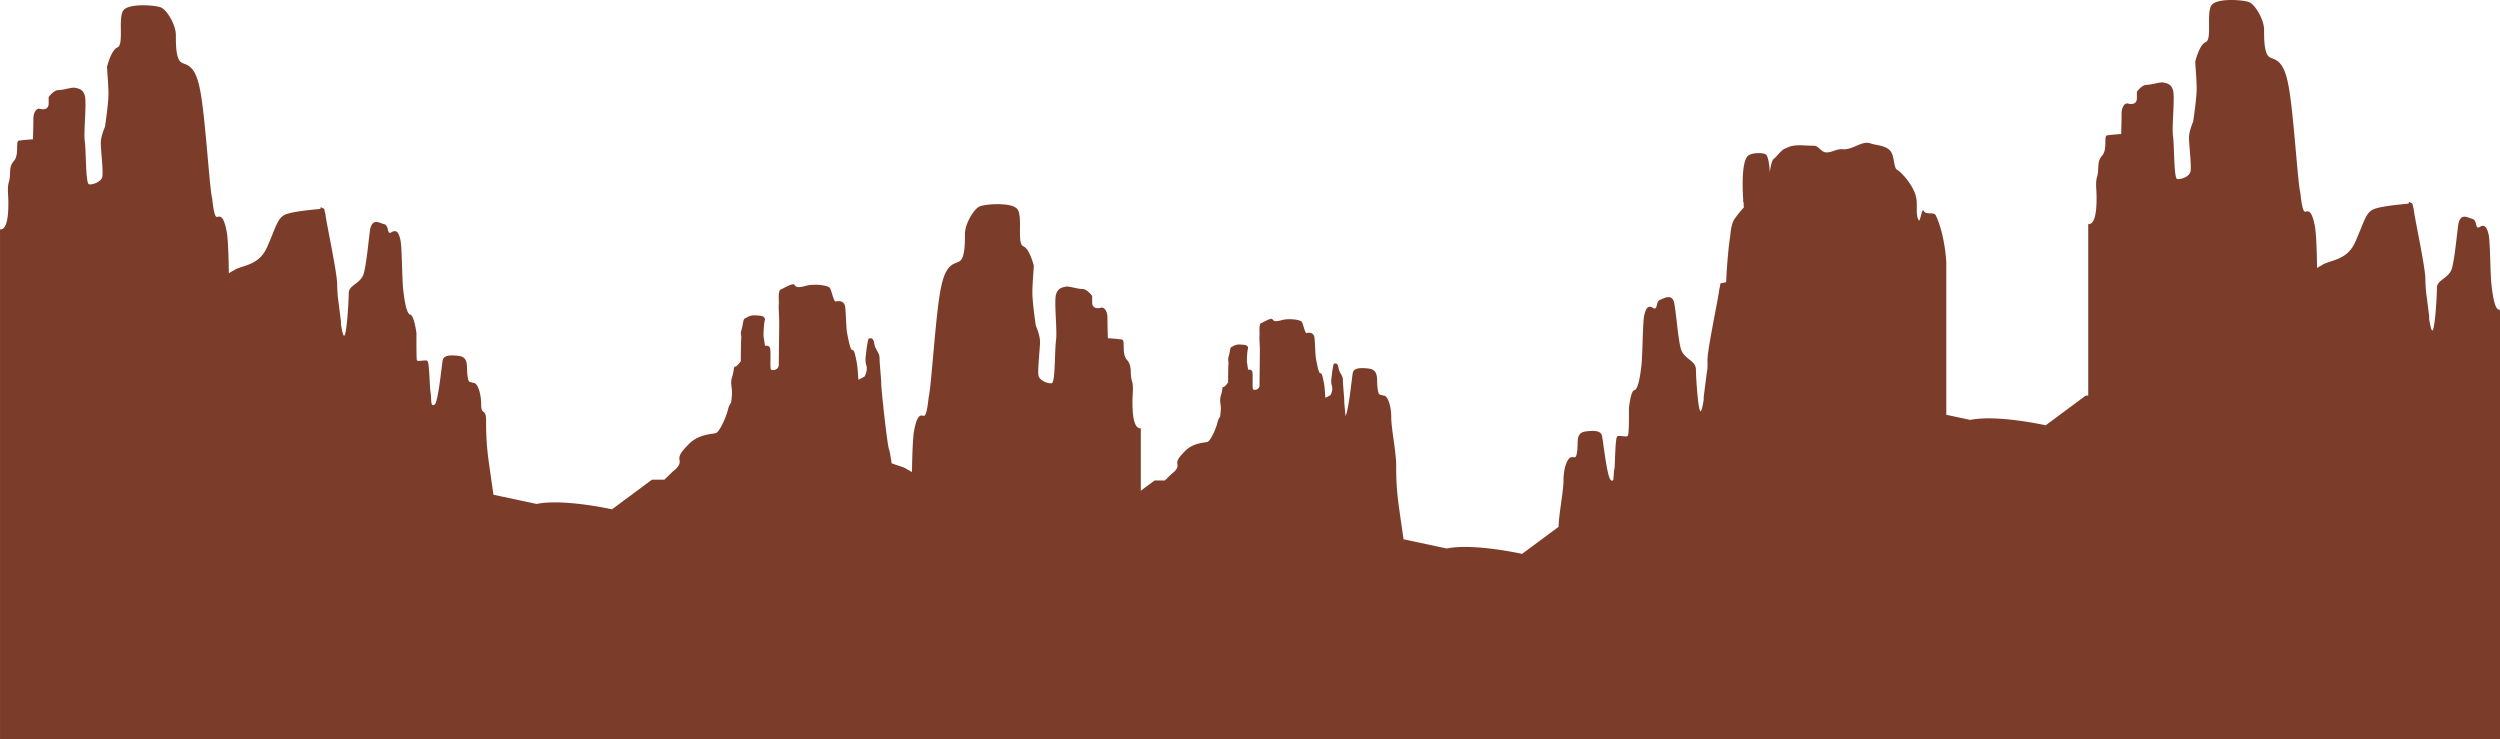
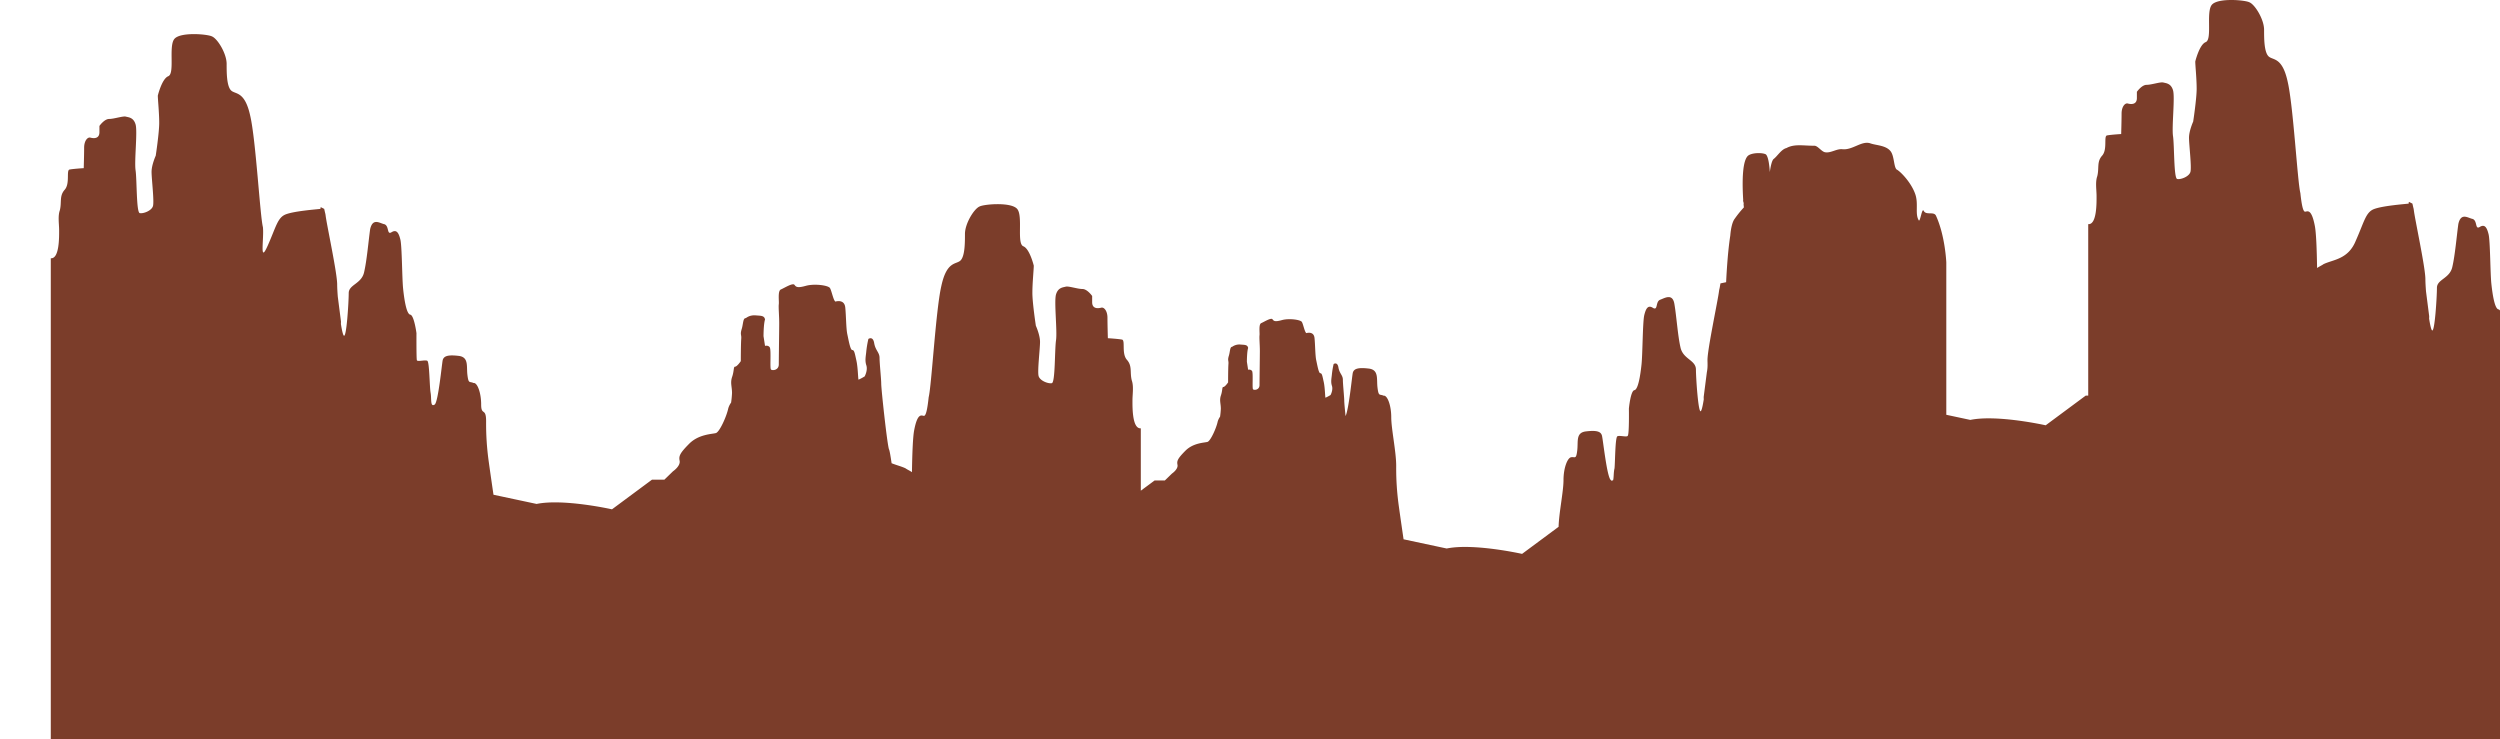
<svg xmlns="http://www.w3.org/2000/svg" width="2211.837" height="654.061" viewBox="0 0 2211.837 654.061">
-   <path id="Shape_26" data-name="Shape 26" d="M2074.837,3633.172v-379.3a2.263,2.263,0,0,0-1.342-1.039c-3.4-.542-5.346-13.609-6.319-22.862s-.974-37.56-2.433-43.549-3.4-9.255-7.78-6.533-1.944-5.445-6.32-7.076c-4.046-.756-10.274-5.99-12.641,4.354-1.458,10.345-2.917,27.762-5.349,38.106-2.245,10.343-13.613,10.888-13.613,18.51s-1.944,40.281-4.376,37.559c-.792-.888-1.688-4.907-2.536-10.267.018-.727.037-.378.063-2.176l-2.811-21.938c-.346-4.4-.552-8.259-.552-10.8,0-10.343-9.236-52.8-10.209-60.969a14.843,14.843,0,0,0-.554-2.713l-.712-3.224-2.961-1.5a1.472,1.472,0,0,0-.278,1.5c-5.72.6-23.149,2-30.619,4.784s-8.713,11.15-16.182,27.876c-6.667,16.724-19.918,16.724-28.634,20.906-1,.837-3.684,2.01-5.675,3.414-.252-16.208-.8-31.23-2-37.309-3.076-15.974-6.765-12.532-8.61-12.532s-3.075-6.2-4.188-16.525c-2.577-10.329-6.266-77.117-11.187-98.309-4.92-22.874-13.529-18.743-17.219-22.874s-3.689-15.836-3.689-23.246c0-9.115-8-22.2-12.915-24.264-3.9-2.066-27.675-4.129-33.21,2.066s.615,30.985-5.637,33.174c-5.572,2.352-9.123,17.09-9.123,17.09,0,3.443,1.231,15.148,1.231,24.1s-3.075,29.068-3.075,29.068-3.69,8.113-3.69,14.309,2.46,26.165,1.23,30.3-8.61,6.887-11.685,6.2-2.459-29.609-3.689-37.871,1.845-34.424,0-40.623-6.151-6.2-8.61-6.886-10.456,2.066-14.761,2.066-8.61,6.177-8.61,6.177v5.528c0,6.2-5.533,5.509-8,4.821s-5.535,2.754-5.535,8.95-.357,18.056-.357,18.056-8.868.534-12.558,1.223c-3.082.688.615,12.394-4.3,17.9s-2.459,11.016-4.305,18.217c-1.844,5.194-.615,12.079-.615,17.587s.369,25.476-7.38,24.788v151.714H1708.3l-35.41,26.252s-42.989-9.653-66.675-4.76l-21.253-4.537v-134.8s-.965-23.464-9.113-41.3c-1.88-4.116-8.8-.113-10.877-4.357-1.6-3.264-3.239,11.353-4.524,8.146-3.234-5.487-.01-14.317-2.906-22.769-3.582-10.458-13.268-20.345-16.568-21.965-2.58-2.441-1.96-12.03-5.412-16.27-4.179-5.134-12.605-4.993-17.707-6.8-7.677-2.723-15.752,6.145-24.833,5.165-4.974-.563-10,3.426-14.953,2.735-3.357-.255-6.679-5.879-9.929-5.832-9.053.133-17.534-1.875-24.6,2.076-4.361.949-8.18,7.3-11.257,9.6-2.286,1.715-3.459,11.695-3.459,11.695s-.6-13.412-3.558-15.753c-3.324-1.736-13.342-1.533-16.195,1.711-5.107,5.8-4.527,26.593-3.794,38.623-.1-.187-.116.46-.006,1.193.127.865.688,1.657.331,2.416.158,1.883.276,3.014.276,3.014a90.094,90.094,0,0,0-8.033,9.912c-2.251,2.843-3.483,8.729-4.011,15.051-2.679,17.167-3.665,41.214-3.665,41.214l-5.027,1.046-.712,4.11a19.969,19.969,0,0,0-.553,2.714c-.973,8.167-10.21,51.285-10.21,60.97,0,2.539.372,6.393-.551,10.8l-2.812,21.939c.026.725.045,1.449.063,2.176-.847,5.361-1.742,9.381-2.536,10.268-2.276,2.722-4.375-29.685-4.375-36.708,0-8.473-11.184-9.018-13.614-19.361s-3.591-27.761-5.349-38.107c-1.459-10.343-8.265-5.987-12.64-4.353s-1.791,9.8-6.321,7.294c-4.375-2.941-6.321.326-7.781,6.315s-1.457,34.295-2.431,43.549-2.916,22.319-6.32,22.864-4.861,16.33-4.861,16.33.369,22.319-.973,23.95c-.487,1.634-7.294-.542-9.239.546s-1.945,22.863-2.495,28.308c-.943,3.678-.587,8.791-1.3,10.581q-.633.2-1.277.421a3.946,3.946,0,0,1-.759-.662c-3.4-2.723-6.807-35.381-7.779-39.194s-4.862-4.9-14.1-3.81-6.807,8.71-7.78,16.876-1.945,5.445-5.349,5.989-6.8,9.8-6.8,20.141c0,10.3-4.016,28.862-4.346,41.412l-32.308,23.953s-42.989-9.653-66.675-4.76l-38.167-8.147c-1.167-7.949-2.9-19.887-4.1-28.562a242.92,242.92,0,0,1-2.431-36.471c0-12.522-4.378-32.663-4.378-43.005s-3.4-19.6-6.805-19.01c-3.4-1.675-4.375,1.047-5.348-7.119-.973-7.542,1.457-15.788-7.78-16.876s-13.128,0-14.1,3.81c-.724,3.552-3.487,32.137-6.38,38.227-.684-6.612-1.162-11.9-1.162-13.232,0-3.579-1.228-14.885-1.228-18.947s-3.022-5.413-3.929-10.825-4.231-3.048-4.231-3.048a72.085,72.085,0,0,0-1.511,8.8c-.3,3.722-1.209,6.767,0,10.488s-1.209,8.122-1.209,8.122a36.594,36.594,0,0,1-4.441,2.372c-.425.343-.394-8.463-1.6-13.877s-1.511-7.781-3.021-7.781-2.721-7.443-3.627-11.5-.906-13.873-1.511-19.625-5.742-4.736-7.253-4.34c-1.511-1.072-2.72-7.84-3.929-9.868s-11.305-3.385-17.53-1.693c-6.044,1.69-7.252,1.016-8.461-.677s-7.555,2.368-9.974,3.384-1.209,8.459-1.511,10.827.3,8.12.3,13.95c0,4.32-.3,25.636-.3,30.035s-4.835,4.737-5.742,3.721.3-14.55-.906-16.241a3.239,3.239,0,0,0-3.431-1.014l-1.1-7.106s0-8.792,1.1-12.18c-.5-3.044-3.219-2.707-6.819-3.046a10.93,10.93,0,0,0-7.35,2.03c-2.044,0-1.743,4.4-2.951,8.119-1.208,4.061,0,3.938-.3,7.106-.3,4.476-.3,16.242-.3,16.242s-2.734,4.06-4.231,4.06c-1.207,0-.605,3.045-2.115,7.443s-.081,7.105-.081,11.843a68.88,68.88,0,0,1-.673,6.984,14.085,14.085,0,0,0-2.105,4.333c-1.1,5.464-6.277,17.212-9.065,17.993s-12.551.8-19.524,7.825-7.67,9.084-6.972,12.5c.7,3.9-4.881,7.658-4.881,7.658l-6.275,6.1h-9.057l-12.248,9.08v-55.2c-7.749.688-7.38-19.28-7.38-24.787s1.23-12.393-.615-17.587c-1.845-7.2.615-12.708-4.3-18.217s-1.223-17.215-4.3-17.9c-3.69-.688-12.558-1.222-12.558-1.222s-.357-11.859-.357-18.056-3.074-9.639-5.535-8.95-8,1.376-8-4.821v-5.528s-4.305-6.177-8.609-6.177-12.3-2.755-14.761-2.066-6.764.688-8.61,6.885,1.229,32.362,0,40.623-.615,37.182-3.689,37.872-10.455-2.066-11.685-6.2,1.23-24.1,1.23-30.295-3.69-14.309-3.69-14.309-3.075-20.118-3.075-29.068,1.231-20.656,1.231-24.1c0,0-3.551-14.738-9.123-17.09-6.253-2.188-.1-26.976-5.638-33.173s-29.309-4.132-33.209-2.065c-4.919,2.065-12.915,15.148-12.915,24.263,0,7.409,0,19.114-3.689,23.245s-12.3,0-17.22,22.875c-4.921,21.192-8.61,87.98-11.187,98.308-1.113,10.329-2.343,16.525-4.188,16.525s-5.535-3.442-8.61,12.532c-1.207,6.079-1.75,21.1-2,37.309-1.991-1.4-4.675-2.577-5.675-3.414-3.6-1.726-7.97-2.742-12.332-4.515-.952-6.531-1.771-11.25-2.265-12.21-1.46-2.864-6.917-53.141-6.917-58.08,0-4.326-1.484-17.993-1.484-22.9s-3.654-6.543-4.749-13.086-5.115-3.683-5.115-3.683a87.081,87.081,0,0,0-1.826,10.635c-.365,4.5-1.461,8.18,0,12.678s-1.461,9.817-1.461,9.817a44.344,44.344,0,0,1-5.369,2.868c-.514.413-.476-10.23-1.938-16.775s-1.827-9.406-3.652-9.406-3.289-9-4.385-13.906-1.1-16.77-1.826-23.723-6.941-5.725-8.767-5.248c-1.828-1.3-3.288-9.477-4.749-11.928s-13.666-4.092-21.19-2.046c-7.306,2.042-8.766,1.228-10.228-.819s-9.132,2.863-12.056,4.091-1.461,10.225-1.826,13.088.365,9.816.365,16.863c0,5.222-.365,30.99-.365,36.308s-5.845,5.726-6.94,4.5.365-17.588-1.095-19.633-4.147-1.225-4.147-1.225l-1.335-8.59s0-10.628,1.335-14.723c-.6-3.681-3.892-3.273-8.243-3.682-5.877-.409-8.433,2.454-8.885,2.454-2.471,0-2.107,5.323-3.567,9.815-1.461,4.908,0,4.761-.365,8.59-.365,5.41-.365,19.634-.365,19.634s-3.3,4.907-5.114,4.907c-1.46,0-.732,3.681-2.556,9s-.1,8.588-.1,14.315a83.26,83.26,0,0,1-.813,8.442,17.036,17.036,0,0,0-2.545,5.237c-1.325,6.606-7.587,20.808-10.958,21.75s-15.172.968-23.6,9.46-9.272,10.981-8.428,15.111c.843,4.717-5.9,9.258-5.9,9.258l-7.585,7.371H439.859l-35.41,26.252s-42.99-9.653-66.675-4.76l-38.167-8.148c-1.167-7.948-2.9-19.887-4.1-28.561a242.941,242.941,0,0,1-2.43-36.471c0-12.522-4.378-4.471-4.378-14.812s-3.4-19.6-6.805-19.011c-3.4-1.674-4.375,1.047-5.348-7.118-.973-7.542,1.457-15.788-7.78-16.876s-13.128,0-14.1,3.81c-.777,3.813-3.9,36.471-7.017,39.2-4.165,2.722-2.707-4.9-3.679-10.343s-.973-27.219-2.918-28.308-8.751,1.088-9.237-.544-.355-23.952-.355-23.952-2.078-15.788-5.481-16.331-5.346-13.609-6.319-22.863-.974-37.56-2.433-43.548-3.4-9.255-7.78-6.533-1.944-5.445-6.32-7.076c-4.046-.756-10.275-5.989-12.641,4.354-1.459,10.345-2.917,27.761-5.349,38.105-2.245,10.343-13.613,10.888-13.613,18.51s-1.944,40.28-4.376,37.558c-.792-.888-1.687-4.907-2.536-10.267.018-.727.038-.378.063-2.176l-2.811-21.938c-.346-4.4-.552-8.259-.552-10.8,0-10.343-9.236-52.8-10.209-60.969a14.843,14.843,0,0,0-.554-2.713l-.712-3.224-2.961-1.5a1.472,1.472,0,0,0-.278,1.5c-5.72.6-23.149,2-30.619,4.784s-8.713,11.15-16.182,27.876c-6.667,16.724-19.918,16.724-28.633,20.906-1,.837-3.684,2.01-5.675,3.414-.252-16.208-.8-31.229-2-37.309-3.075-15.975-6.765-12.533-8.61-12.533s-3.075-6.2-4.188-16.525c-2.577-10.329-6.266-77.116-11.187-98.308-4.92-22.875-13.53-18.743-17.22-22.875s-3.689-15.836-3.689-23.246c0-9.115-8-22.2-12.915-24.263-3.9-2.066-27.675-4.129-33.21,2.065s.615,30.984-5.638,33.174c-5.572,2.352-9.123,17.09-9.123,17.09,0,3.444,1.231,15.149,1.231,24.1s-3.075,29.067-3.075,29.067-3.69,8.113-3.69,14.309,2.46,26.165,1.23,30.3-8.61,6.887-11.685,6.2-2.459-29.609-3.689-37.871,1.844-34.425,0-40.623-6.151-6.2-8.61-6.885-10.455,2.065-14.76,2.065-8.61,6.177-8.61,6.177v5.528c0,6.2-5.533,5.509-8,4.821s-5.534,2.753-5.534,8.949-.357,18.057-.357,18.057-8.867.535-12.558,1.222c-3.082.688.615,12.394-4.3,17.9s-2.459,11.017-4.3,18.217c-1.844,5.194-.615,12.08-.615,17.587s.369,25.476-7.38,24.788v451.135Z" transform="translate(137 -2979.111)" fill="#7b3d2a" />
+   <path id="Shape_26" data-name="Shape 26" d="M2074.837,3633.172v-379.3a2.263,2.263,0,0,0-1.342-1.039c-3.4-.542-5.346-13.609-6.319-22.862s-.974-37.56-2.433-43.549-3.4-9.255-7.78-6.533-1.944-5.445-6.32-7.076c-4.046-.756-10.274-5.99-12.641,4.354-1.458,10.345-2.917,27.762-5.349,38.106-2.245,10.343-13.613,10.888-13.613,18.51s-1.944,40.281-4.376,37.559c-.792-.888-1.688-4.907-2.536-10.267.018-.727.037-.378.063-2.176l-2.811-21.938c-.346-4.4-.552-8.259-.552-10.8,0-10.343-9.236-52.8-10.209-60.969a14.843,14.843,0,0,0-.554-2.713l-.712-3.224-2.961-1.5a1.472,1.472,0,0,0-.278,1.5c-5.72.6-23.149,2-30.619,4.784s-8.713,11.15-16.182,27.876c-6.667,16.724-19.918,16.724-28.634,20.906-1,.837-3.684,2.01-5.675,3.414-.252-16.208-.8-31.23-2-37.309-3.076-15.974-6.765-12.532-8.61-12.532s-3.075-6.2-4.188-16.525c-2.577-10.329-6.266-77.117-11.187-98.309-4.92-22.874-13.529-18.743-17.219-22.874s-3.689-15.836-3.689-23.246c0-9.115-8-22.2-12.915-24.264-3.9-2.066-27.675-4.129-33.21,2.066s.615,30.985-5.637,33.174c-5.572,2.352-9.123,17.09-9.123,17.09,0,3.443,1.231,15.148,1.231,24.1s-3.075,29.068-3.075,29.068-3.69,8.113-3.69,14.309,2.46,26.165,1.23,30.3-8.61,6.887-11.685,6.2-2.459-29.609-3.689-37.871,1.845-34.424,0-40.623-6.151-6.2-8.61-6.886-10.456,2.066-14.761,2.066-8.61,6.177-8.61,6.177v5.528c0,6.2-5.533,5.509-8,4.821s-5.535,2.754-5.535,8.95-.357,18.056-.357,18.056-8.868.534-12.558,1.223c-3.082.688.615,12.394-4.3,17.9s-2.459,11.016-4.305,18.217c-1.844,5.194-.615,12.079-.615,17.587s.369,25.476-7.38,24.788v151.714H1708.3l-35.41,26.252s-42.989-9.653-66.675-4.76l-21.253-4.537v-134.8s-.965-23.464-9.113-41.3c-1.88-4.116-8.8-.113-10.877-4.357-1.6-3.264-3.239,11.353-4.524,8.146-3.234-5.487-.01-14.317-2.906-22.769-3.582-10.458-13.268-20.345-16.568-21.965-2.58-2.441-1.96-12.03-5.412-16.27-4.179-5.134-12.605-4.993-17.707-6.8-7.677-2.723-15.752,6.145-24.833,5.165-4.974-.563-10,3.426-14.953,2.735-3.357-.255-6.679-5.879-9.929-5.832-9.053.133-17.534-1.875-24.6,2.076-4.361.949-8.18,7.3-11.257,9.6-2.286,1.715-3.459,11.695-3.459,11.695s-.6-13.412-3.558-15.753c-3.324-1.736-13.342-1.533-16.195,1.711-5.107,5.8-4.527,26.593-3.794,38.623-.1-.187-.116.46-.006,1.193.127.865.688,1.657.331,2.416.158,1.883.276,3.014.276,3.014a90.094,90.094,0,0,0-8.033,9.912c-2.251,2.843-3.483,8.729-4.011,15.051-2.679,17.167-3.665,41.214-3.665,41.214l-5.027,1.046-.712,4.11a19.969,19.969,0,0,0-.553,2.714c-.973,8.167-10.21,51.285-10.21,60.97,0,2.539.372,6.393-.551,10.8l-2.812,21.939c.026.725.045,1.449.063,2.176-.847,5.361-1.742,9.381-2.536,10.268-2.276,2.722-4.375-29.685-4.375-36.708,0-8.473-11.184-9.018-13.614-19.361s-3.591-27.761-5.349-38.107c-1.459-10.343-8.265-5.987-12.64-4.353s-1.791,9.8-6.321,7.294c-4.375-2.941-6.321.326-7.781,6.315s-1.457,34.295-2.431,43.549-2.916,22.319-6.32,22.864-4.861,16.33-4.861,16.33.369,22.319-.973,23.95c-.487,1.634-7.294-.542-9.239.546s-1.945,22.863-2.495,28.308c-.943,3.678-.587,8.791-1.3,10.581q-.633.2-1.277.421a3.946,3.946,0,0,1-.759-.662c-3.4-2.723-6.807-35.381-7.779-39.194s-4.862-4.9-14.1-3.81-6.807,8.71-7.78,16.876-1.945,5.445-5.349,5.989-6.8,9.8-6.8,20.141c0,10.3-4.016,28.862-4.346,41.412l-32.308,23.953s-42.989-9.653-66.675-4.76l-38.167-8.147c-1.167-7.949-2.9-19.887-4.1-28.562a242.92,242.92,0,0,1-2.431-36.471c0-12.522-4.378-32.663-4.378-43.005s-3.4-19.6-6.805-19.01c-3.4-1.675-4.375,1.047-5.348-7.119-.973-7.542,1.457-15.788-7.78-16.876s-13.128,0-14.1,3.81c-.724,3.552-3.487,32.137-6.38,38.227-.684-6.612-1.162-11.9-1.162-13.232,0-3.579-1.228-14.885-1.228-18.947s-3.022-5.413-3.929-10.825-4.231-3.048-4.231-3.048a72.085,72.085,0,0,0-1.511,8.8c-.3,3.722-1.209,6.767,0,10.488s-1.209,8.122-1.209,8.122a36.594,36.594,0,0,1-4.441,2.372c-.425.343-.394-8.463-1.6-13.877s-1.511-7.781-3.021-7.781-2.721-7.443-3.627-11.5-.906-13.873-1.511-19.625-5.742-4.736-7.253-4.34c-1.511-1.072-2.72-7.84-3.929-9.868s-11.305-3.385-17.53-1.693c-6.044,1.69-7.252,1.016-8.461-.677s-7.555,2.368-9.974,3.384-1.209,8.459-1.511,10.827.3,8.12.3,13.95c0,4.32-.3,25.636-.3,30.035s-4.835,4.737-5.742,3.721.3-14.55-.906-16.241a3.239,3.239,0,0,0-3.431-1.014l-1.1-7.106s0-8.792,1.1-12.18c-.5-3.044-3.219-2.707-6.819-3.046a10.93,10.93,0,0,0-7.35,2.03c-2.044,0-1.743,4.4-2.951,8.119-1.208,4.061,0,3.938-.3,7.106-.3,4.476-.3,16.242-.3,16.242s-2.734,4.06-4.231,4.06c-1.207,0-.605,3.045-2.115,7.443s-.081,7.105-.081,11.843a68.88,68.88,0,0,1-.673,6.984,14.085,14.085,0,0,0-2.105,4.333c-1.1,5.464-6.277,17.212-9.065,17.993s-12.551.8-19.524,7.825-7.67,9.084-6.972,12.5c.7,3.9-4.881,7.658-4.881,7.658l-6.275,6.1h-9.057l-12.248,9.08v-55.2c-7.749.688-7.38-19.28-7.38-24.787s1.23-12.393-.615-17.587c-1.845-7.2.615-12.708-4.3-18.217s-1.223-17.215-4.3-17.9c-3.69-.688-12.558-1.222-12.558-1.222s-.357-11.859-.357-18.056-3.074-9.639-5.535-8.95-8,1.376-8-4.821v-5.528s-4.305-6.177-8.609-6.177-12.3-2.755-14.761-2.066-6.764.688-8.61,6.885,1.229,32.362,0,40.623-.615,37.182-3.689,37.872-10.455-2.066-11.685-6.2,1.23-24.1,1.23-30.295-3.69-14.309-3.69-14.309-3.075-20.118-3.075-29.068,1.231-20.656,1.231-24.1c0,0-3.551-14.738-9.123-17.09-6.253-2.188-.1-26.976-5.638-33.173s-29.309-4.132-33.209-2.065c-4.919,2.065-12.915,15.148-12.915,24.263,0,7.409,0,19.114-3.689,23.245s-12.3,0-17.22,22.875c-4.921,21.192-8.61,87.98-11.187,98.308-1.113,10.329-2.343,16.525-4.188,16.525s-5.535-3.442-8.61,12.532c-1.207,6.079-1.75,21.1-2,37.309-1.991-1.4-4.675-2.577-5.675-3.414-3.6-1.726-7.97-2.742-12.332-4.515-.952-6.531-1.771-11.25-2.265-12.21-1.46-2.864-6.917-53.141-6.917-58.08,0-4.326-1.484-17.993-1.484-22.9s-3.654-6.543-4.749-13.086-5.115-3.683-5.115-3.683a87.081,87.081,0,0,0-1.826,10.635c-.365,4.5-1.461,8.18,0,12.678s-1.461,9.817-1.461,9.817a44.344,44.344,0,0,1-5.369,2.868c-.514.413-.476-10.23-1.938-16.775s-1.827-9.406-3.652-9.406-3.289-9-4.385-13.906-1.1-16.77-1.826-23.723-6.941-5.725-8.767-5.248c-1.828-1.3-3.288-9.477-4.749-11.928s-13.666-4.092-21.19-2.046c-7.306,2.042-8.766,1.228-10.228-.819s-9.132,2.863-12.056,4.091-1.461,10.225-1.826,13.088.365,9.816.365,16.863c0,5.222-.365,30.99-.365,36.308s-5.845,5.726-6.94,4.5.365-17.588-1.095-19.633-4.147-1.225-4.147-1.225l-1.335-8.59s0-10.628,1.335-14.723c-.6-3.681-3.892-3.273-8.243-3.682-5.877-.409-8.433,2.454-8.885,2.454-2.471,0-2.107,5.323-3.567,9.815-1.461,4.908,0,4.761-.365,8.59-.365,5.41-.365,19.634-.365,19.634s-3.3,4.907-5.114,4.907c-1.46,0-.732,3.681-2.556,9s-.1,8.588-.1,14.315a83.26,83.26,0,0,1-.813,8.442,17.036,17.036,0,0,0-2.545,5.237c-1.325,6.606-7.587,20.808-10.958,21.75s-15.172.968-23.6,9.46-9.272,10.981-8.428,15.111c.843,4.717-5.9,9.258-5.9,9.258l-7.585,7.371H439.859l-35.41,26.252s-42.99-9.653-66.675-4.76l-38.167-8.148c-1.167-7.948-2.9-19.887-4.1-28.561a242.941,242.941,0,0,1-2.43-36.471c0-12.522-4.378-4.471-4.378-14.812s-3.4-19.6-6.805-19.011c-3.4-1.674-4.375,1.047-5.348-7.118-.973-7.542,1.457-15.788-7.78-16.876s-13.128,0-14.1,3.81c-.777,3.813-3.9,36.471-7.017,39.2-4.165,2.722-2.707-4.9-3.679-10.343s-.973-27.219-2.918-28.308-8.751,1.088-9.237-.544-.355-23.952-.355-23.952-2.078-15.788-5.481-16.331-5.346-13.609-6.319-22.863-.974-37.56-2.433-43.548-3.4-9.255-7.78-6.533-1.944-5.445-6.32-7.076c-4.046-.756-10.275-5.989-12.641,4.354-1.459,10.345-2.917,27.761-5.349,38.105-2.245,10.343-13.613,10.888-13.613,18.51s-1.944,40.28-4.376,37.558c-.792-.888-1.687-4.907-2.536-10.267.018-.727.038-.378.063-2.176l-2.811-21.938c-.346-4.4-.552-8.259-.552-10.8,0-10.343-9.236-52.8-10.209-60.969a14.843,14.843,0,0,0-.554-2.713l-.712-3.224-2.961-1.5a1.472,1.472,0,0,0-.278,1.5c-5.72.6-23.149,2-30.619,4.784s-8.713,11.15-16.182,27.876s-3.075-6.2-4.188-16.525c-2.577-10.329-6.266-77.116-11.187-98.308-4.92-22.875-13.53-18.743-17.22-22.875s-3.689-15.836-3.689-23.246c0-9.115-8-22.2-12.915-24.263-3.9-2.066-27.675-4.129-33.21,2.065s.615,30.984-5.638,33.174c-5.572,2.352-9.123,17.09-9.123,17.09,0,3.444,1.231,15.149,1.231,24.1s-3.075,29.067-3.075,29.067-3.69,8.113-3.69,14.309,2.46,26.165,1.23,30.3-8.61,6.887-11.685,6.2-2.459-29.609-3.689-37.871,1.844-34.425,0-40.623-6.151-6.2-8.61-6.885-10.455,2.065-14.76,2.065-8.61,6.177-8.61,6.177v5.528c0,6.2-5.533,5.509-8,4.821s-5.534,2.753-5.534,8.949-.357,18.057-.357,18.057-8.867.535-12.558,1.222c-3.082.688.615,12.394-4.3,17.9s-2.459,11.017-4.3,18.217c-1.844,5.194-.615,12.08-.615,17.587s.369,25.476-7.38,24.788v451.135Z" transform="translate(137 -2979.111)" fill="#7b3d2a" />
</svg>